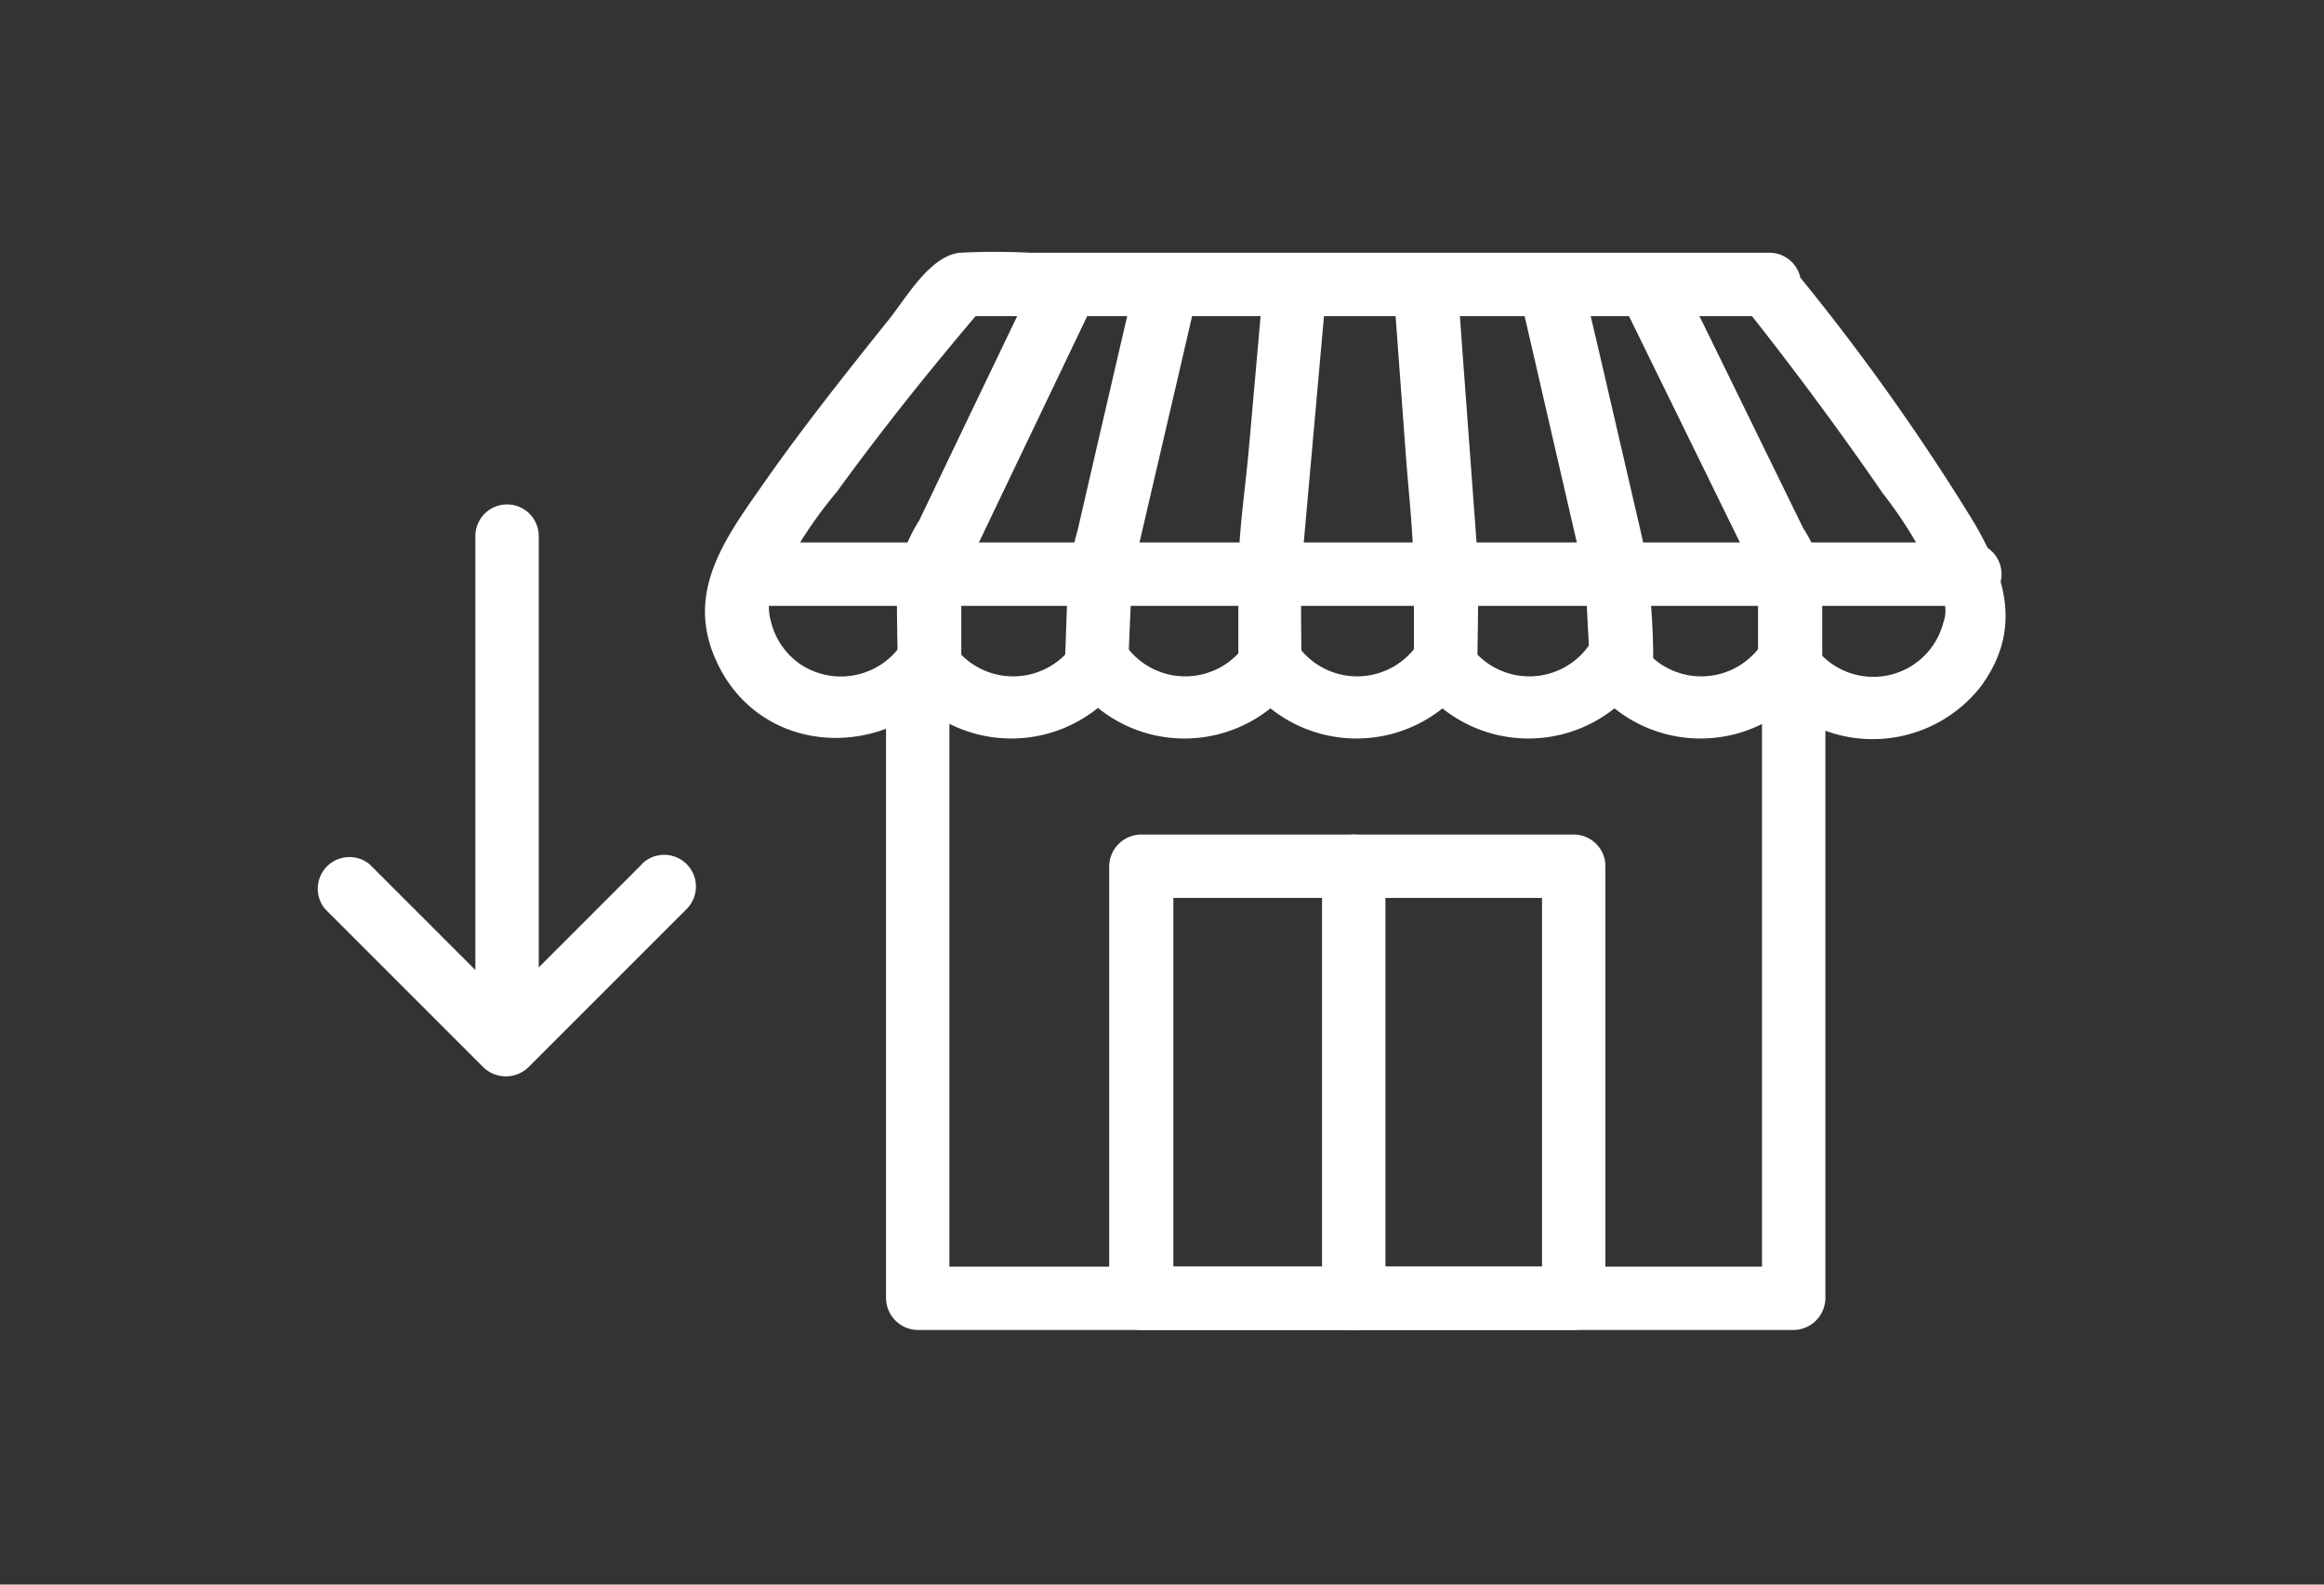
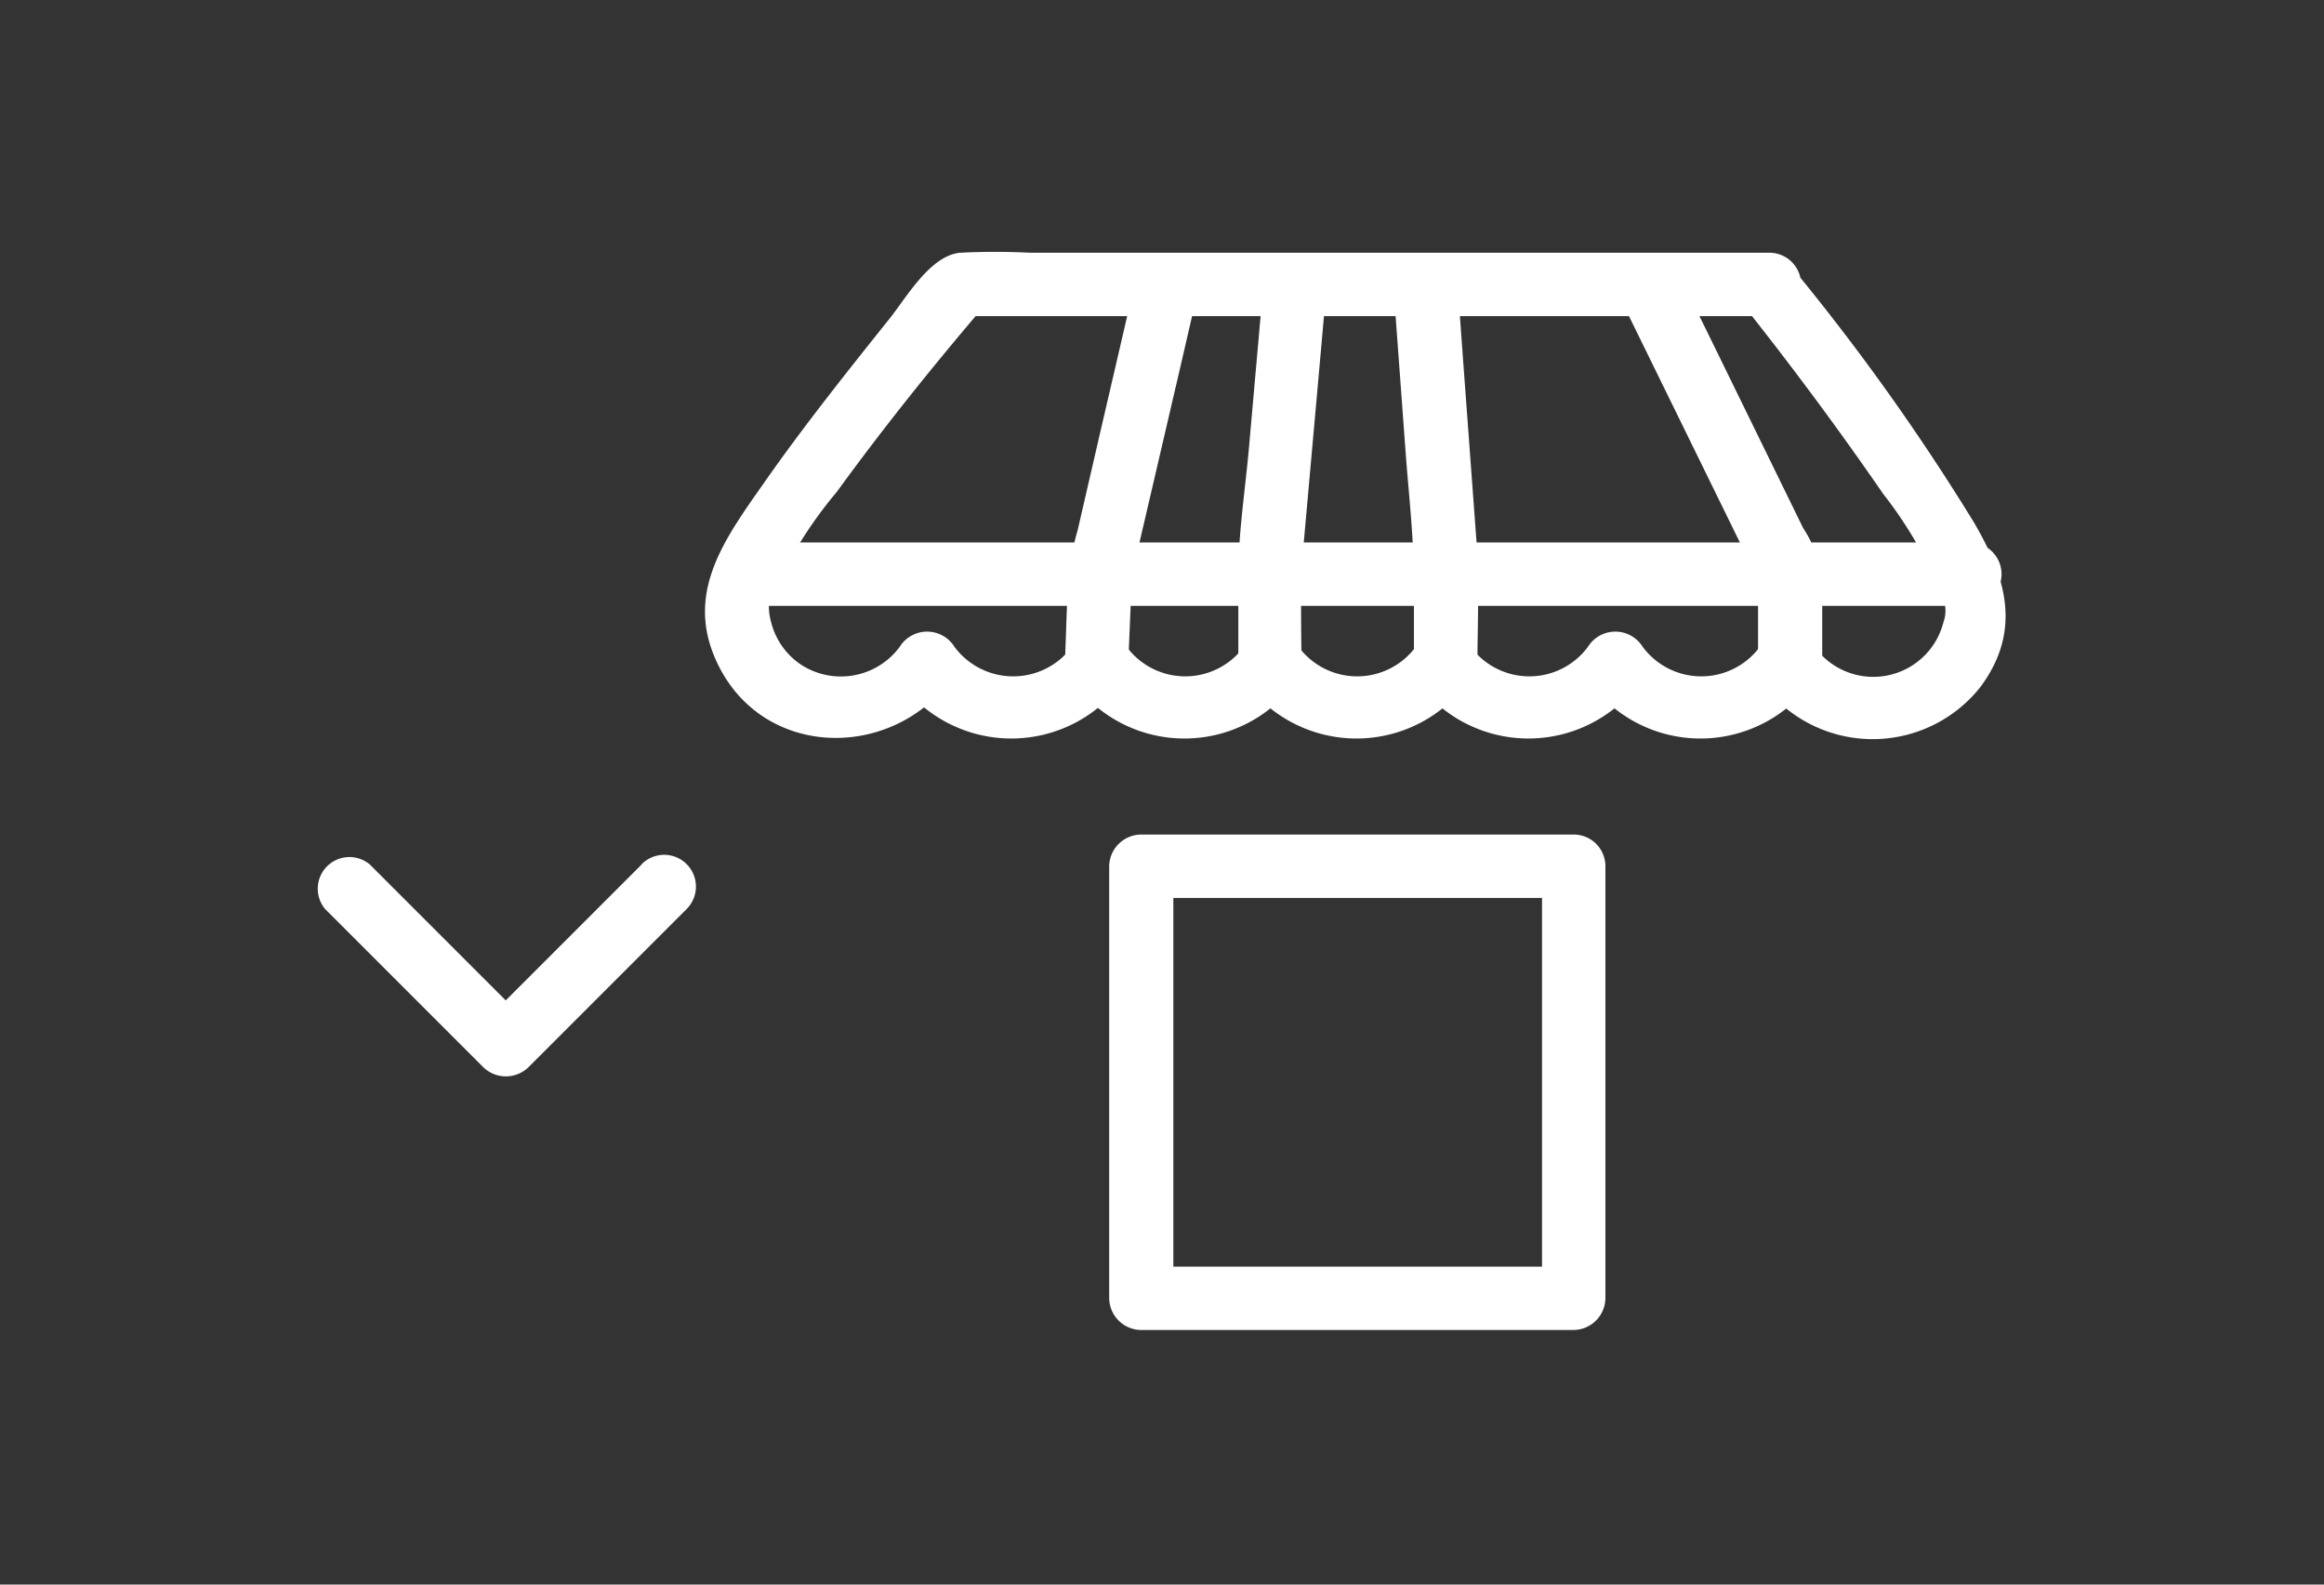
<svg xmlns="http://www.w3.org/2000/svg" id="Layer_1" data-name="Layer 1" viewBox="0 0 88 60">
  <rect x="0" y="0" width="88" height="60" fill="#333333" stroke="none" />
  <defs>
    <style>.cls-1{fill:#fff;}</style>
  </defs>
-   <path class="cls-1" d="M33.55,26V49.16a1.22,1.22,0,0,0,1.2,1.2H67.92a1.22,1.22,0,0,0,1.2-1.2V25.83a1.2,1.2,0,0,0-2.4,0V49.16l1.2-1.2H34.75l1.2,1.2V26a1.2,1.2,0,0,0-2.4,0Z" />
  <path class="cls-1" d="M59.59,31.6H43.23A1.22,1.22,0,0,0,42,32.8V49.16a1.22,1.22,0,0,0,1.2,1.2H59.59a1.22,1.22,0,0,0,1.2-1.2V32.8a1.2,1.2,0,0,0-2.4,0V49.16l1.2-1.2H43.23l1.2,1.2V32.8L43.23,34H59.59A1.2,1.2,0,0,0,59.59,31.6Z" />
-   <path class="cls-1" d="M50.06,32.8V49.16a1.2,1.2,0,0,0,2.4,0V32.8a1.2,1.2,0,0,0-2.4,0Z" />
  <path class="cls-1" d="M66.12,11.69c1.79,2.26,3.55,4.63,5.18,7a15.89,15.89,0,0,1,2.29,4,1.28,1.28,0,0,1,0,.87,2.74,2.74,0,0,1-4.88.93,1.22,1.22,0,0,0-2.07,0,2.76,2.76,0,0,1-4.44,0,1.22,1.22,0,0,0-2.07,0,2.76,2.76,0,0,1-4.44,0,1.23,1.23,0,0,0-2.08,0,2.76,2.76,0,0,1-4.44,0,1.22,1.22,0,0,0-2.07,0,2.76,2.76,0,0,1-4.44,0,1.22,1.22,0,0,0-2.07,0,2.77,2.77,0,0,1-4.45,0,1.22,1.22,0,0,0-2.07,0,2.77,2.77,0,0,1-3.78.65,2.74,2.74,0,0,1-1.09-1.58,2.17,2.17,0,0,1-.08-.76c0,.3,0-.05.05-.1a16.43,16.43,0,0,1,2.52-4.08c1.75-2.41,3.62-4.74,5.55-7l-.84.35H67a1.2,1.2,0,0,0,0-2.4H39a26,26,0,0,0-2.65,0c-1.17.12-2.07,1.78-2.75,2.6-1.6,2-3.19,4-4.64,6.07s-2.95,4.06-1.93,6.57c1.59,3.92,6.66,4.09,9,.9H34a5.22,5.22,0,0,0,8.59,0H40.56a5.21,5.21,0,0,0,8.58,0H47.07a5.22,5.22,0,0,0,8.59,0H53.58a5.22,5.22,0,0,0,8.59,0H60.1a5.21,5.21,0,0,0,8.58,0H66.61A5.2,5.2,0,0,0,75,26c1.58-2.15.95-4.15-.25-6.21a85.14,85.14,0,0,0-7-9.79C66.86,8.78,65.17,10.49,66.12,11.69Z" />
  <path class="cls-1" d="M42.93,10.9l-1.29,5.56-.83,3.6a10.92,10.92,0,0,0-.35,1.72c-.07,1.12-.09,2.25-.14,3.37-.07,1.55,2.33,1.54,2.4,0l.13-3.08s0-.39,0-.39-.1.49,0,.16.14-.59.2-.88l1.69-7.26.5-2.17c.35-1.5-2-2.14-2.32-.63Z" />
-   <path class="cls-1" d="M36.4,25.23V21.67l-.16.6,5-10.45c.67-1.39-1.4-2.6-2.07-1.21l-2.66,5.54-1.71,3.57a5.93,5.93,0,0,0-.81,2c-.06,1.17,0,2.35,0,3.52a1.2,1.2,0,0,0,2.4,0Z" />
-   <path class="cls-1" d="M57.63,11.53,58.89,17l.84,3.64L60,21.67a2.14,2.14,0,0,0,.06.27c.07.15,0-.46,0-.16,0,1.11.09,2.26.14,3.37.07,1.54,2.47,1.55,2.4,0a26,26,0,0,0-.41-4.75l-1.7-7.34-.51-2.16c-.35-1.51-2.66-.87-2.31.63Z" />
  <path class="cls-1" d="M69,25.23c0-1.12,0-2.24,0-3.36A4.7,4.7,0,0,0,68.28,20l-3.6-7.36-1.06-2.15c-.68-1.39-2.75-.17-2.07,1.21l5.19,10.59-.17-.6v3.56a1.2,1.2,0,0,0,2.4,0Z" />
  <path class="cls-1" d="M52.79,11.22l.43,5.84c.12,1.65.32,3.3.32,5v3.52a1.2,1.2,0,0,0,2.4,0c0-1.55.07-3.1,0-4.65l-.54-7.31-.17-2.35c-.12-1.54-2.52-1.55-2.4,0Z" />
  <path class="cls-1" d="M49.28,25.23c0-1.5-.06-3,.07-4.49L50,13.47l.2-2.25c.13-1.54-2.27-1.53-2.4,0l-.5,5.65c-.14,1.63-.41,3.29-.41,4.93,0,1.15,0,2.29,0,3.43a1.2,1.2,0,0,0,2.4,0Z" />
  <path class="cls-1" d="M48,22.87a1.2,1.2,0,0,0,0-2.4,1.2,1.2,0,0,0,0,2.4Z" />
  <path class="cls-1" d="M74.59,20.54H28.23a1.2,1.2,0,0,0,0,2.4H74.59a1.2,1.2,0,0,0,0-2.4Z" />
-   <path class="cls-1" d="M18,20.3V39.13a1.2,1.2,0,0,0,2.4,0V20.3a1.2,1.2,0,0,0-2.4,0Z" />
  <path class="cls-1" d="M24.3,32.73l-6,6H20l-6-6a1.2,1.2,0,0,0-1.69,1.69l6,6a1.23,1.23,0,0,0,1.69,0l6-6a1.2,1.2,0,0,0-1.7-1.7Z" />
</svg>